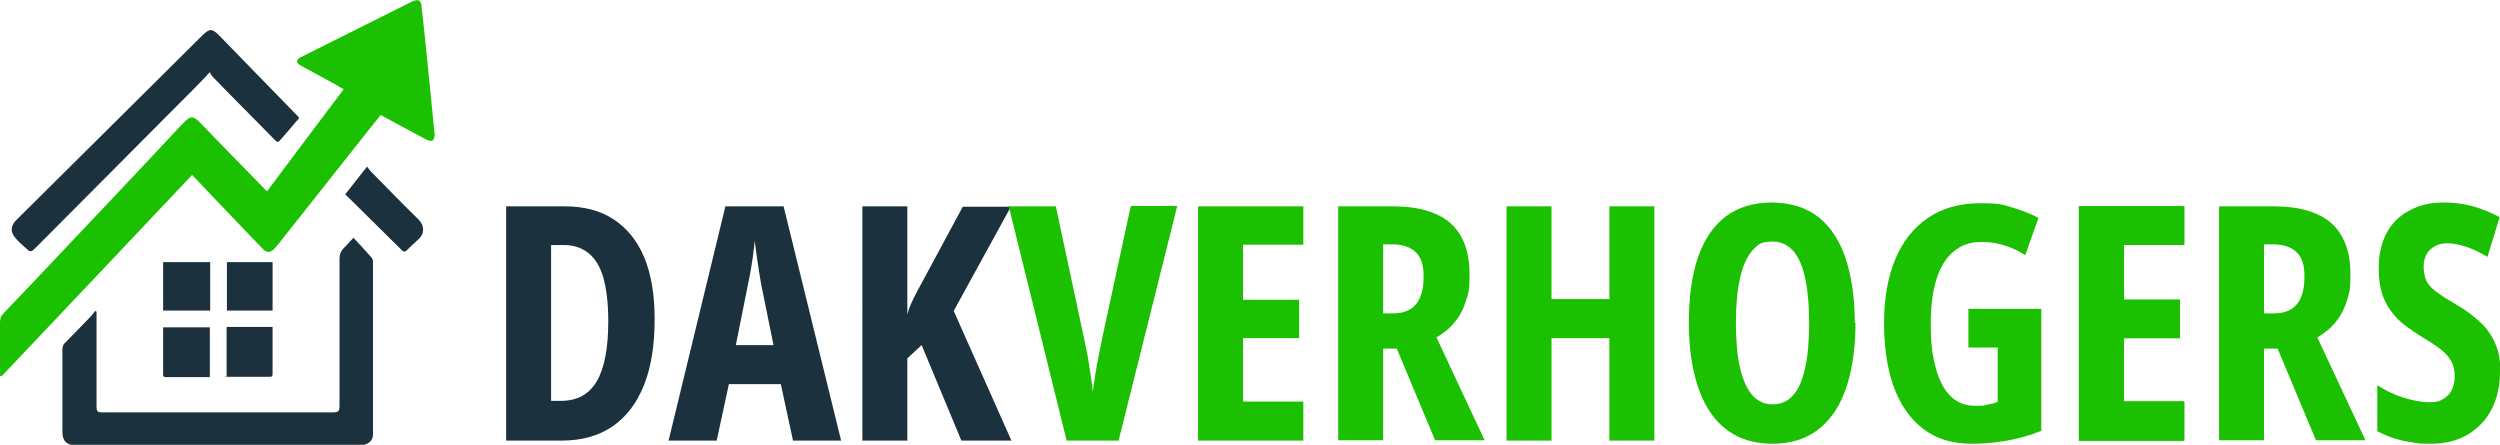
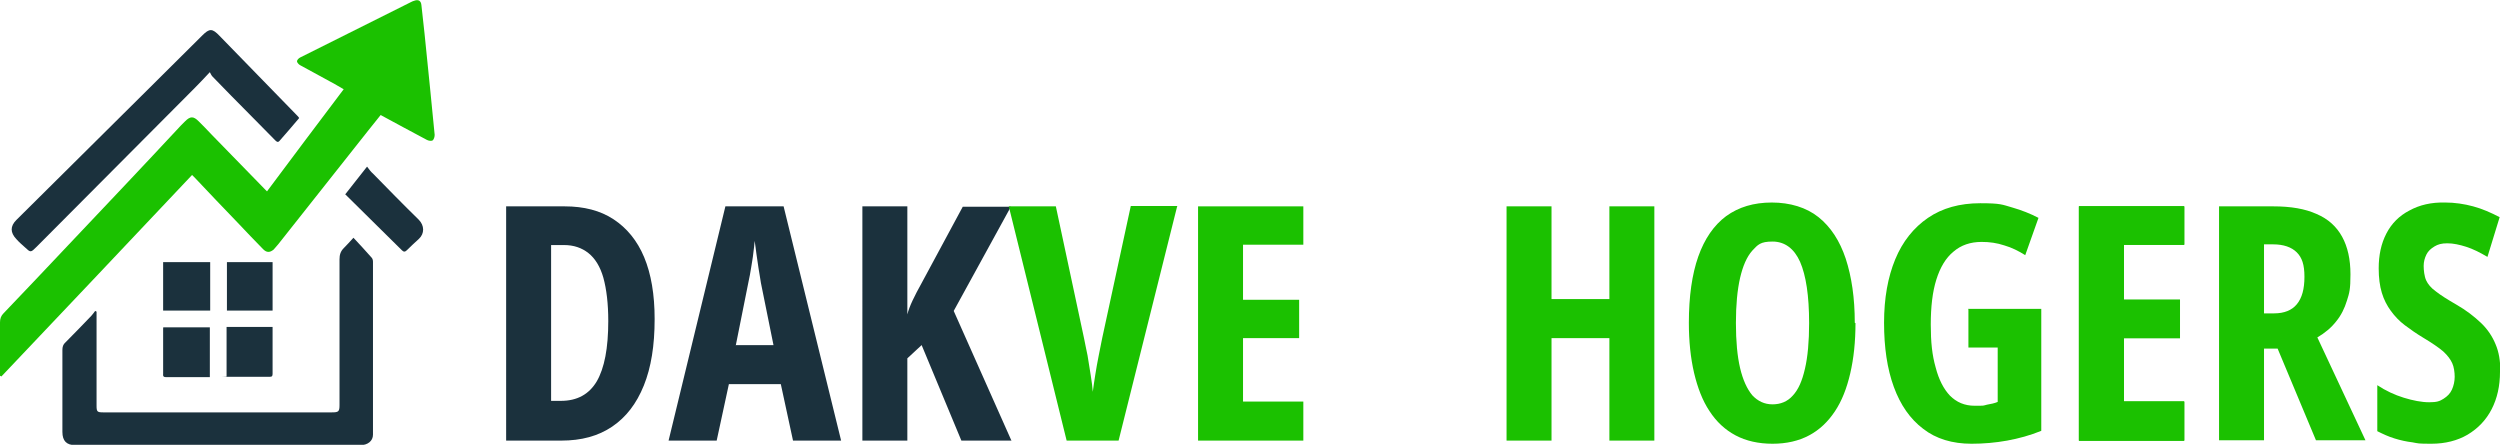
<svg xmlns="http://www.w3.org/2000/svg" id="Laag_1" data-name="Laag 1" version="1.1" viewBox="0 0 717.2 127.6">
  <defs>
    <style>
      .cls-1 {
        fill: #1b313d;
      }

      .cls-1, .cls-2 {
        stroke-width: 0px;
      }

      .cls-2 {
        fill: #1bc100;
      }
    </style>
  </defs>
  <path class="cls-2" d="M0,107.8v-1.2c0-4.7,0-9.4,0-14.1,0-1.1.3-1.9,1-2.6,6.2-6.5,12.4-13,18.6-19.6,10.8-11.4,21.6-22.8,32.3-34.3.4-.4.8-.8,1.2-1.2,1.5-1.5,2.4-1.5,3.9,0,1.2,1.2,2.4,2.4,3.6,3.7,5.1,5.2,10.2,10.5,15.4,15.8.2.2.3.3.6.6,7.3-9.8,14.6-19.5,22-29.3-1.3-.7-2.5-1.5-3.7-2.1-2.9-1.6-5.9-3.2-8.8-4.8-.4-.2-.9-.8-.9-1.1,0-.4.5-.9.9-1.1,10.6-5.3,21.2-10.6,31.8-15.9.3-.2.7-.3,1-.4,1.1-.4,1.9,0,2,1.3.3,2.7.6,5.5.9,8.2.5,5.3,1.1,10.5,1.6,15.8.4,4.4.9,8.8,1.3,13.2,0,.5-.2,1.3-.6,1.6-.4.2-1.2.1-1.7-.2-4.4-2.3-8.7-4.7-13.2-7.1-1.2,1.5-2.4,3-3.6,4.5-8.6,10.9-17.2,21.7-25.8,32.6-.4.5-.9,1-1.3,1.5-1.1.9-2,.9-3-.1-2.5-2.5-4.9-5.1-7.3-7.6-4.1-4.3-8.2-8.5-12.2-12.8-.3-.3-.6-.6-.9-.9C37,69.4,18.7,88.7.4,108c-.1,0-.3-.2-.4-.2h0Z" />
  <path class="cls-1" d="M101.3,68.1c1.9,2,3.6,3.9,5.3,5.8.3.3.4.8.4,1.2,0,16.5,0,33,0,49.6,0,1.8-1.5,3-3.6,3h-14c-22.6,0-45.2,0-67.8,0-2.5,0-3.7-1.2-3.7-3.8,0-7.8,0-15.6,0-23.5,0-.9.2-1.6.9-2.2,2.5-2.5,4.9-5,7.4-7.6.4-.4.7-.9,1.1-1.4.1,0,.3.2.4.2,0,.4,0,.8,0,1.1,0,8.6,0,17.2,0,25.9,0,1.7.2,1.9,1.9,1.9h65.6c1.9,0,2.2-.2,2.2-2.1v-41.8c0-1.3.3-2.3,1.2-3.2.9-.9,1.8-1.9,2.8-3h0Z" />
  <path class="cls-1" d="M85.8,33.9c-1.9,2.2-3.7,4.4-5.6,6.5-.5.6-.9.2-1.3-.2l-7.2-7.3c-3.6-3.6-7.2-7.3-10.7-10.9-.3-.3-.5-.7-.8-1.3-1.6,1.7-2.9,3.1-4.3,4.5-15.1,15.2-30.3,30.4-45.4,45.6-1.7,1.7-1.7,1.7-3.4.1-.8-.7-1.7-1.5-2.4-2.3-1.8-1.9-1.8-3.7,0-5.5,12.5-12.4,25-24.8,37.5-37.2,5.3-5.2,10.5-10.5,15.8-15.7,2.1-2.1,2.9-2.1,5,.1,7.4,7.6,14.8,15.2,22.2,22.8.2.2.4.4.6.7h0Z" />
  <path class="cls-1" d="M99,55.8c2.1-2.7,4.1-5.2,6.3-8,.6.8,1.1,1.5,1.7,2,4.3,4.4,8.7,8.9,13.1,13.2,1.7,1.7,1.7,4,.1,5.5-1.2,1.1-2.4,2.2-3.5,3.3-.5.5-.9.5-1.4,0-5.4-5.3-10.8-10.7-16.3-16.1Z" />
  <path class="cls-1" d="M46.9,93.9h13.3v14.3c-.3,0-.6,0-.9,0h-11.5c-.7,0-1.1-.1-1-.9v-13c0-.2,0-.3.1-.5h0Z" />
  <path class="cls-1" d="M46.8,75.2h13.5v13.9h-13.5v-13.9Z" />
  <path class="cls-1" d="M78.2,93.9v13.3c0,.6-.1.9-.8.9-4,0-7.9,0-11.9,0s-.3,0-.5-.1v-14.2h13.2Z" />
  <path class="cls-1" d="M65.1,75.2h13.1v13.9h-13.1v-13.9Z" />
  <path class="cls-1" d="M187.8,91.6c0,7.5-1,13.8-3.1,19-2.1,5.2-5.1,9.1-9.1,11.8-4,2.7-8.8,4-14.6,4h-15.8V59.2h16.8c5.5,0,10.2,1.2,14,3.7,3.8,2.5,6.8,6.1,8.8,10.9,2,4.8,3,10.7,3,17.7ZM174.5,92.1c0-5-.5-9.1-1.4-12.4-.9-3.2-2.4-5.6-4.3-7.1-1.9-1.5-4.2-2.3-7-2.3h-3.7v44.7h2.8c4.7,0,8.1-1.9,10.3-5.6,2.2-3.8,3.3-9.5,3.3-17.3Z" />
  <path class="cls-1" d="M224.8,59.2h-16.7l-16.3,67.2h13.8l3.5-16.2h14.9l3.5,16.2h13.8l-16.5-67.2ZM211.1,99l3.6-18c.3-1.4.6-2.9.8-4.3.2-1.4.5-2.8.6-4,.2-1.3.3-2.5.4-3.6.2,1.1.3,2.4.5,3.7.2,1.3.4,2.7.6,4.1.2,1.4.5,2.8.7,4.3l3.6,17.8h-11Z" />
  <path class="cls-1" d="M290.1,126.4h-14.3l-11.4-27.4-4.1,3.8v23.6h-12.9V59.2h12.9v31c.3-1.2.8-2.5,1.5-4,.7-1.5,1.6-3.2,2.6-5l11.8-21.9h13.8l-16.4,29.9,16.6,37.3Z" />
  <path class="cls-2" d="M337.7,59.2l-16.8,67.2h-14.9l-16.6-67.2h13.5l8.1,37.9c.3,1.4.6,3.1,1,4.9.3,1.9.6,3.8.9,5.6.3,1.8.5,3.5.6,4.8.2-1.4.4-3,.7-4.8.3-1.8.6-3.7,1-5.6.4-1.9.7-3.5,1-5l8.2-37.9h13.4Z" />
  <path class="cls-2" d="M373.9,126.4h-30.2V59.2h30.2v11h-17.3v15.8h16.1v11h-16.1v18.2h17.3v11.2Z" />
-   <path class="cls-2" d="M399.5,59.2c5,0,9.1.7,12.4,2.2,3.3,1.4,5.7,3.6,7.3,6.5,1.6,2.9,2.4,6.5,2.4,10.8s-.3,5.3-1,7.5c-.7,2.3-1.7,4.3-3.1,6-1.4,1.8-3.2,3.3-5.4,4.6l13.8,29.5h-14.2l-11-26.3h-3.9v26.3h-12.9V59.2h15.6ZM399.4,70.1h-2.6v19.8h2.9c2.9,0,5.1-.9,6.5-2.6,1.5-1.8,2.2-4.4,2.2-7.9s-.7-5.5-2.2-7c-1.5-1.5-3.8-2.3-6.8-2.3Z" />
  <path class="cls-2" d="M474.6,126.4h-12.9v-29.4h-16.6v29.4h-12.9V59.2h12.9v26.6h16.6v-26.6h12.9v67.2Z" />
  <path class="cls-2" d="M532.3,92.7c0,5.3-.5,10.1-1.5,14.4-1,4.3-2.4,7.9-4.4,10.9-2,3-4.4,5.3-7.4,6.9-3,1.6-6.5,2.4-10.5,2.4s-7.6-.8-10.6-2.4c-3-1.6-5.5-3.9-7.5-7-2-3-3.4-6.7-4.4-10.9-1-4.3-1.5-9.1-1.5-14.4,0-7.5.9-13.9,2.7-19,1.8-5.1,4.5-9,8-11.6,3.6-2.6,7.9-3.9,13.1-3.9s9.9,1.4,13.4,4.2c3.5,2.8,6.1,6.8,7.8,11.9,1.7,5.2,2.6,11.3,2.6,18.4ZM498,92.7c0,5.2.4,9.5,1.2,12.9.8,3.4,2,6,3.5,7.8,1.6,1.7,3.5,2.6,5.8,2.6s4.3-.8,5.8-2.5c1.6-1.7,2.7-4.2,3.5-7.7.8-3.4,1.2-7.8,1.2-13.1,0-7.9-.9-13.7-2.6-17.6-1.7-3.8-4.4-5.8-7.9-5.8s-4.2.9-5.8,2.6c-1.6,1.8-2.7,4.4-3.5,7.8-.8,3.5-1.2,7.8-1.2,12.9Z" />
  <path class="cls-2" d="M564.6,88.6h21v35c-3.2,1.3-6.5,2.2-9.8,2.8-3.3.6-6.8.9-10.2.9-5.5,0-10.2-1.4-13.9-4.3-3.7-2.8-6.5-6.8-8.4-12-1.9-5.2-2.8-11.3-2.8-18.4s1.1-13.1,3.2-18.2c2.1-5.1,5.3-9.1,9.4-11.9,4.1-2.8,9.1-4.2,15-4.2s6.3.4,9.1,1.2c2.8.8,5.3,1.8,7.6,3l-3.8,10.7c-1.9-1.2-3.9-2.2-6-2.8-2.1-.7-4.2-1-6.5-1-3.2,0-5.9.9-8.1,2.8-2.2,1.8-3.8,4.5-4.9,8-1.1,3.5-1.6,7.8-1.6,12.9s.4,8.8,1.4,12.3c.9,3.5,2.3,6.2,4.1,8.1,1.9,1.9,4.2,2.9,7.1,2.9s2.3,0,3.5-.3c1.1-.2,2.2-.4,3.1-.8v-15.6h-8.4v-10.9Z" />
  <path class="cls-2" d="M626.6,126.4h-30.2V59.2h30.2v11h-17.3v15.8h16.1v11h-16.1v18.2h17.3v11.2Z" />
  <path class="cls-2" d="M626.6,126.4h-30.2V59.2h30.2v11h-17.3v15.8h16.1v11h-16.1v18.2h17.3v11.2Z" />
  <path class="cls-2" d="M626.6,126.4h-30.2V59.2h30.2v11h-17.3v15.8h16.1v11h-16.1v18.2h17.3v11.2Z" />
  <path class="cls-2" d="M652.2,59.2c5,0,9.1.7,12.4,2.2,3.3,1.4,5.7,3.6,7.3,6.5,1.6,2.9,2.4,6.5,2.4,10.8s-.3,5.3-1,7.5c-.7,2.3-1.7,4.3-3.1,6-1.4,1.8-3.2,3.3-5.4,4.6l13.8,29.5h-14.2l-11-26.3h-3.9v26.3h-12.9V59.2h15.6ZM652.1,70.1h-2.6v19.8h2.9c2.9,0,5.1-.9,6.5-2.6,1.5-1.8,2.2-4.4,2.2-7.9s-.7-5.5-2.2-7c-1.5-1.5-3.8-2.3-6.8-2.3Z" />
  <path class="cls-2" d="M717.2,106.7c0,4-.8,7.6-2.4,10.7-1.6,3.1-3.9,5.5-6.9,7.3-2.9,1.7-6.4,2.6-10.4,2.6s-3.7-.1-5.4-.4c-1.7-.2-3.5-.6-5.1-1.1-1.7-.5-3.4-1.3-5-2.1v-13.2c2.4,1.6,5,2.8,7.6,3.6,2.6.8,5.1,1.3,7.3,1.3s3-.3,4.1-1c1.1-.7,1.9-1.5,2.4-2.6.5-1.1.8-2.4.8-3.7s-.2-2.8-.7-3.9c-.5-1.1-1.3-2.2-2.6-3.4-1.3-1.1-3.2-2.4-5.7-3.9-2-1.2-3.7-2.4-5.3-3.6-1.6-1.2-2.9-2.6-4-4.1-1.1-1.5-2-3.2-2.6-5.2-.6-2-.9-4.3-.9-7,0-3.8.7-7.1,2.2-10,1.5-2.9,3.7-5.1,6.6-6.6,2.9-1.6,6.3-2.4,10.3-2.3,2.7,0,5.4.4,8,1.1,2.6.7,5.1,1.8,7.6,3.1l-3.5,11.4c-2.2-1.3-4.2-2.3-6.1-2.9-1.9-.6-3.7-1-5.4-1s-2.7.3-3.7.9c-1,.6-1.8,1.3-2.3,2.3-.5,1-.8,2.1-.8,3.3s.2,3,.7,4.1c.5,1.1,1.4,2.2,2.8,3.2,1.4,1.1,3.3,2.3,5.9,3.8,2.8,1.6,5.1,3.4,7,5.2,1.9,1.8,3.3,3.9,4.2,6.1,1,2.3,1.4,4.9,1.4,7.8Z" />
</svg>